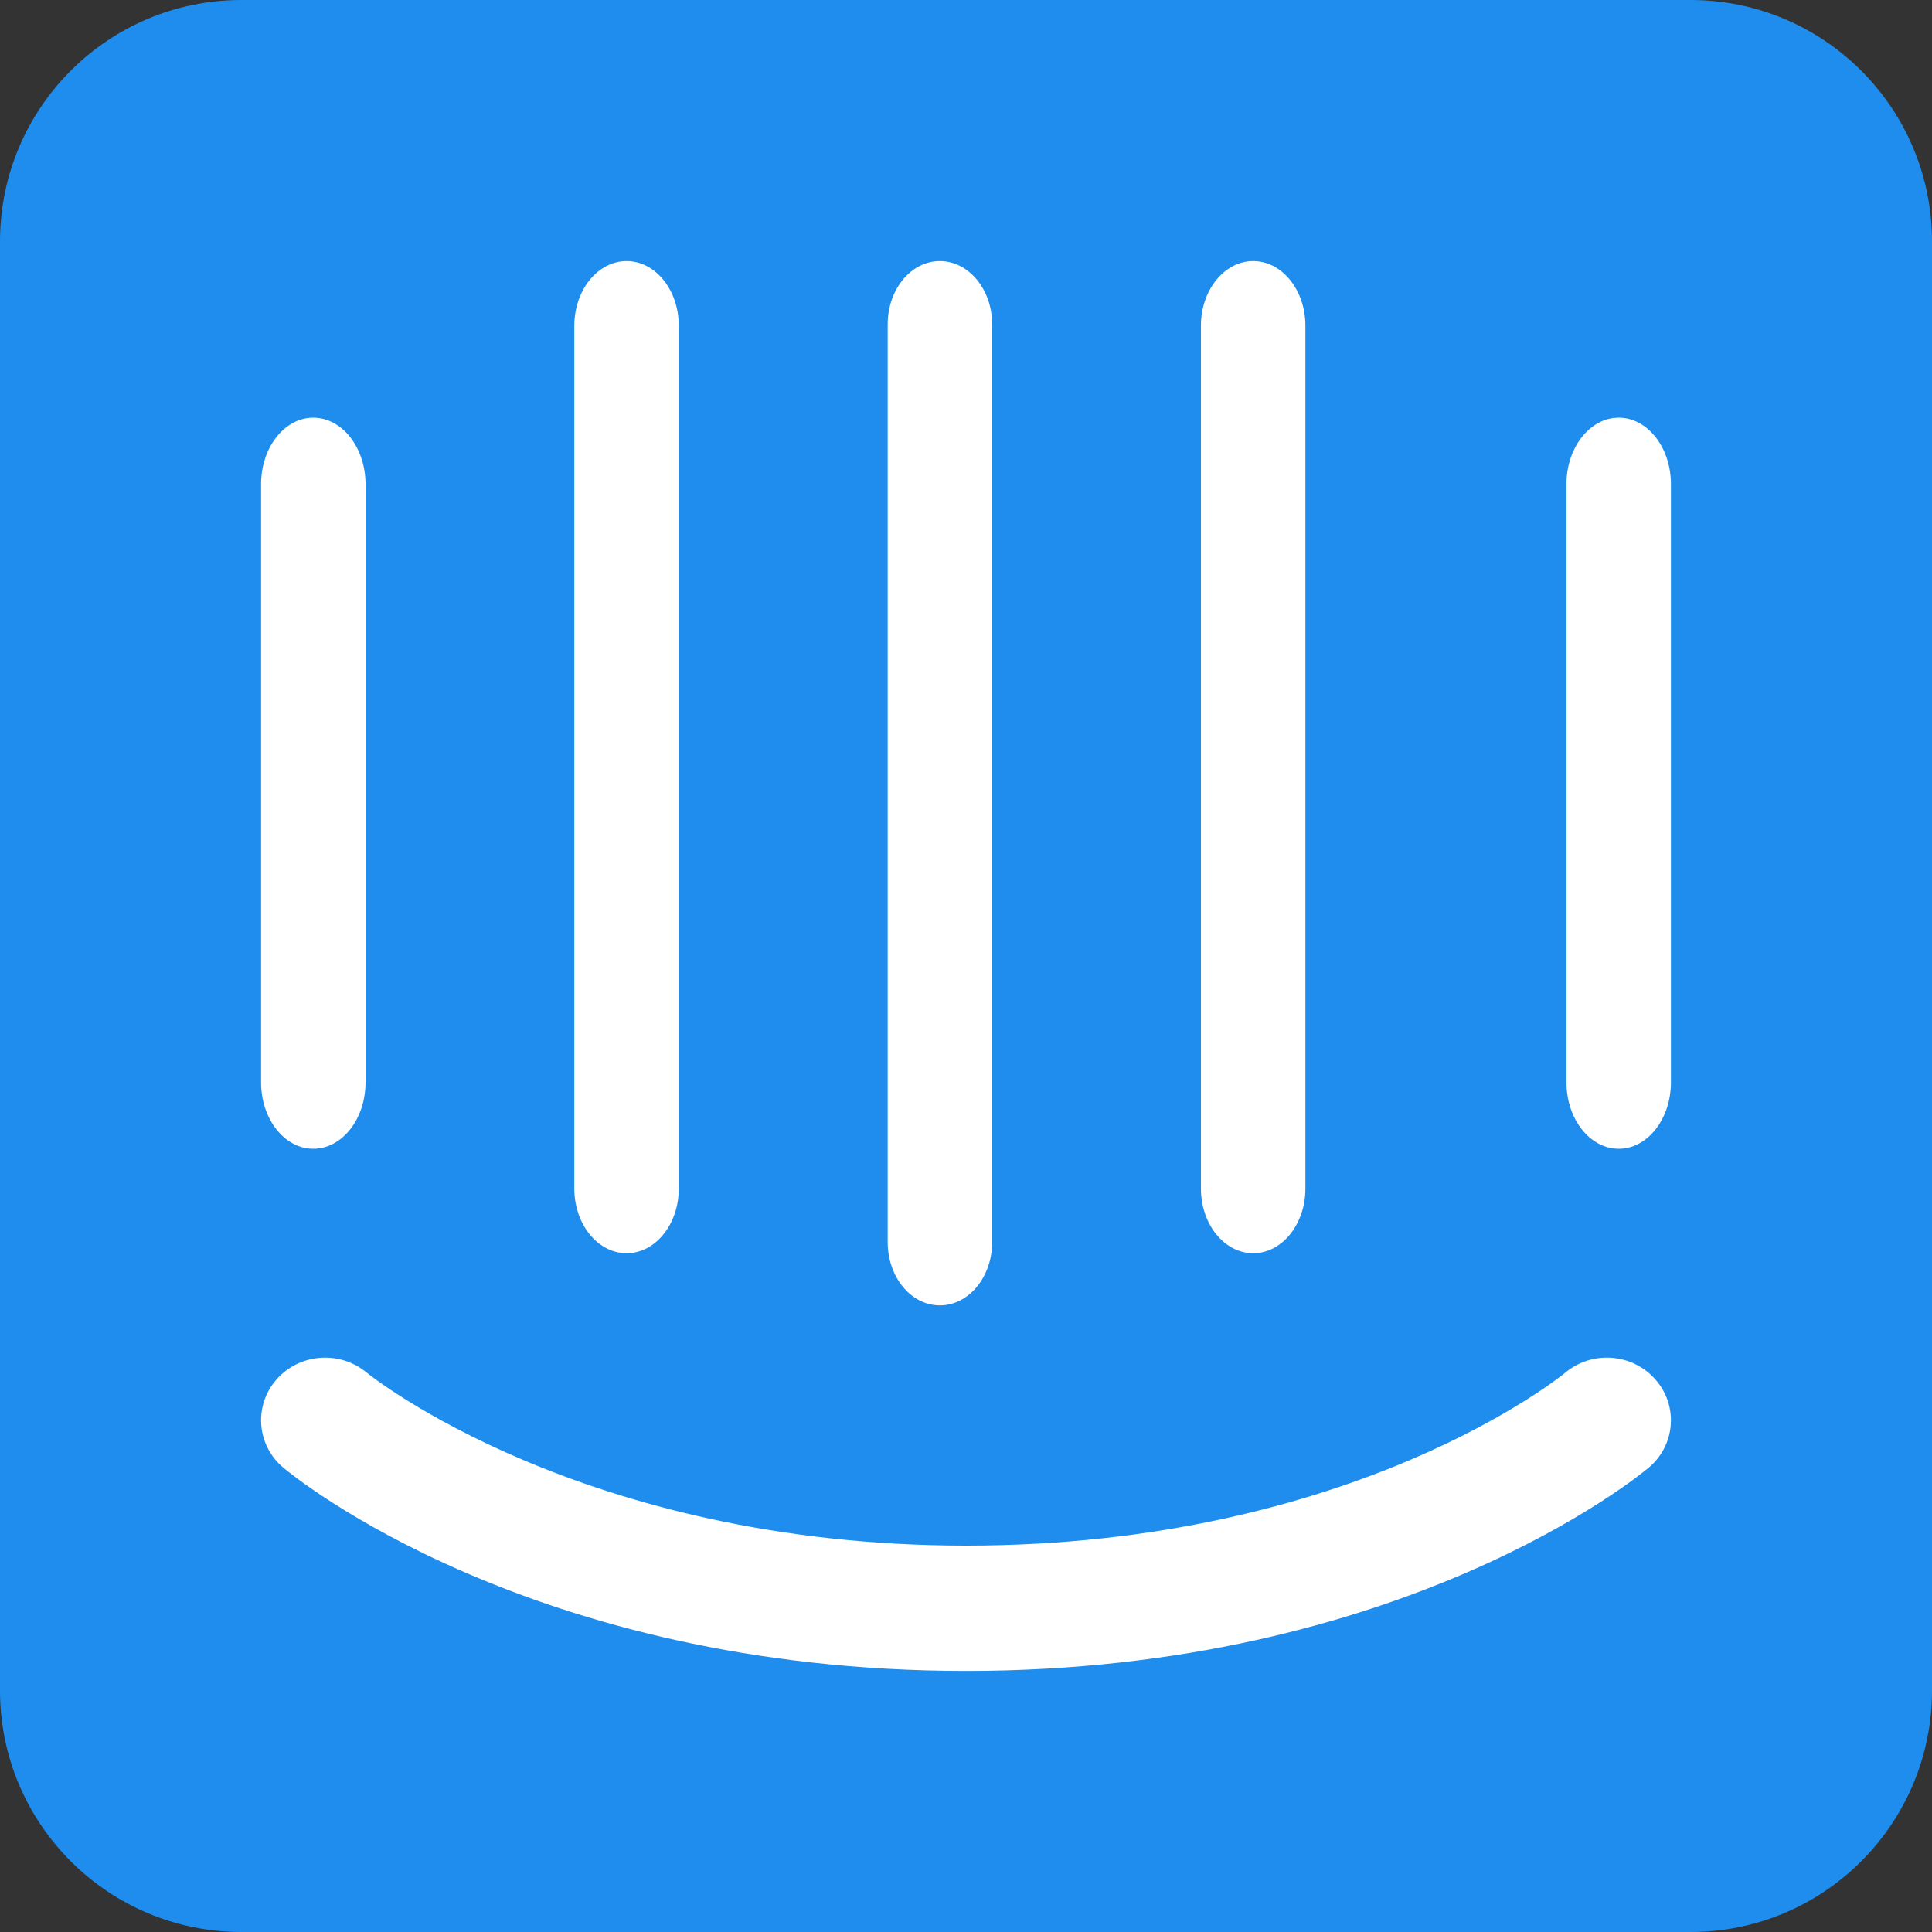
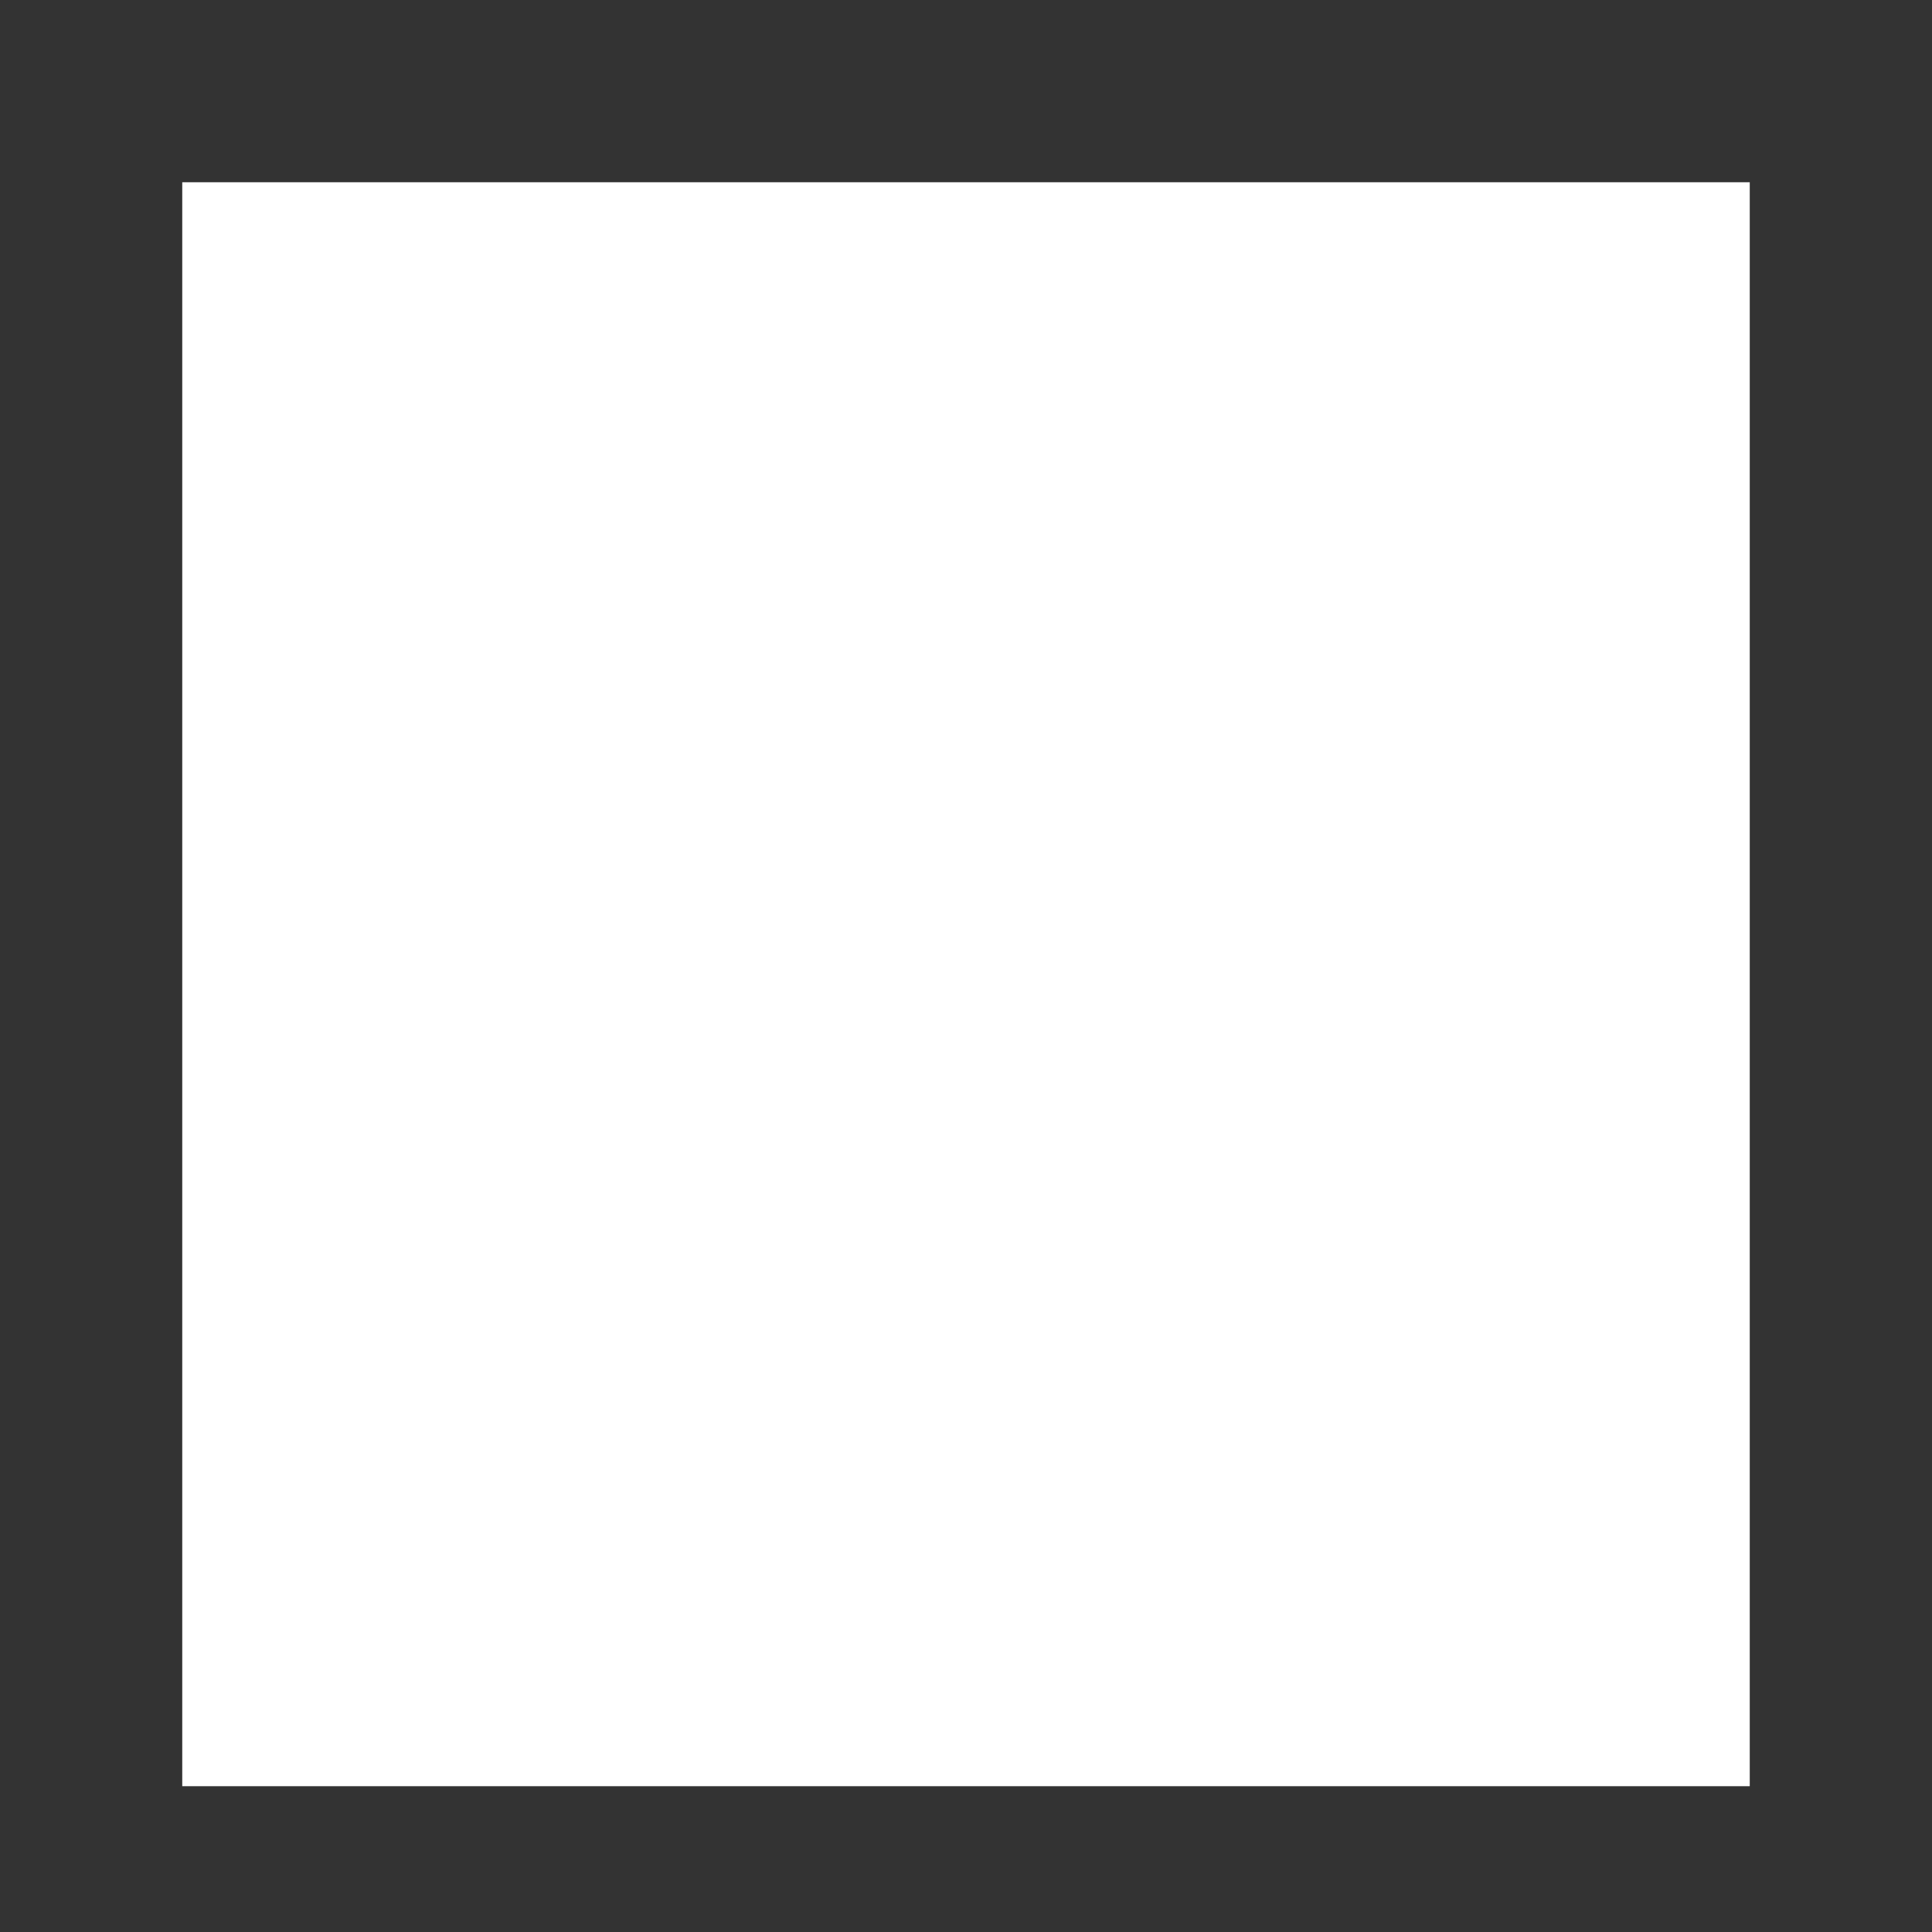
<svg xmlns="http://www.w3.org/2000/svg" width="15px" height="15px" viewBox="0 0 15 15" version="1.1">
  <rect x="0" y="0" width="15" height="15" fill="#333333" stroke="none" />
  <title>intercom</title>
  <desc>Created with Sketch.</desc>
  <g id="V1" stroke="none" stroke-width="1" fill="none" fill-rule="evenodd">
    <g id="2" transform="translate(-1111, -255)">
      <g id="Group-10" transform="translate(174, 63)">
        <g id="Group-15">
          <g id="Group-14" transform="translate(937, 31)">
            <g id="Group-Copy-10" transform="translate(0, 36)">
              <g id="intercom" transform="translate(0, 125)">
                <rect id="Rectangle-4" fill="#FFFFFF" x="1.415" y="1.415" width="12.17" height="12.453" />
-                 <path d="M12.973,6.597 C12.973,6.312 12.791,6.081 12.568,6.081 C12.344,6.081 12.162,6.312 12.162,6.597 L12.162,11.241 C12.162,11.526 12.344,11.757 12.568,11.757 C12.791,11.757 12.973,11.526 12.973,11.241 L12.973,6.597 Z M12.799,3.604 C12.722,3.539 10.879,2.027 7.5,2.027 C4.121,2.027 2.278,3.539 2.201,3.604 C1.992,3.778 1.968,4.086 2.147,4.29 C2.325,4.493 2.638,4.517 2.847,4.343 C2.876,4.319 4.522,3 7.5,3 C10.515,3 12.136,4.329 12.152,4.342 C12.36,4.517 12.674,4.494 12.853,4.289 C13.032,4.086 13.008,3.778 12.799,3.604 L12.799,3.604 Z M2.027,11.24 C2.027,11.526 2.209,11.757 2.432,11.757 C2.656,11.757 2.838,11.526 2.838,11.24 L2.838,6.597 C2.838,6.312 2.656,6.081 2.432,6.081 C2.209,6.081 2.027,6.312 2.027,6.597 L2.027,11.24 Z M4.459,12.471 C4.459,12.748 4.641,12.973 4.865,12.973 C5.089,12.973 5.27,12.748 5.27,12.471 L5.27,5.772 C5.27,5.495 5.089,5.27 4.865,5.27 C4.641,5.27 4.459,5.495 4.459,5.772 L4.459,12.471 Z M6.892,12.482 C6.892,12.753 7.073,12.973 7.297,12.973 C7.521,12.973 7.703,12.753 7.703,12.482 L7.703,5.356 C7.703,5.085 7.521,4.865 7.297,4.865 C7.073,4.865 6.892,5.085 6.892,5.356 L6.892,12.482 Z M9.324,12.471 C9.324,12.748 9.506,12.973 9.73,12.973 C9.954,12.973 10.135,12.748 10.135,12.471 L10.135,5.772 C10.135,5.495 9.954,5.27 9.73,5.27 C9.506,5.27 9.324,5.495 9.324,5.772 L9.324,12.471 Z M13.125,15 L1.875,15 C0.839,15 0,14.161 0,13.125 L0,1.875 C0,0.84 0.839,0 1.875,0 L13.125,0 C14.161,0 15,0.84 15,1.875 L15,13.125 C15,14.161 14.161,15 13.125,15 L13.125,15 Z" id="Shape" fill="#1F8DED" fill-rule="nonzero" transform="translate(7.5, 7.5) scale(-1, 1) rotate(-180) translate(-7.5, -7.5) " />
              </g>
            </g>
          </g>
        </g>
      </g>
    </g>
  </g>
</svg>